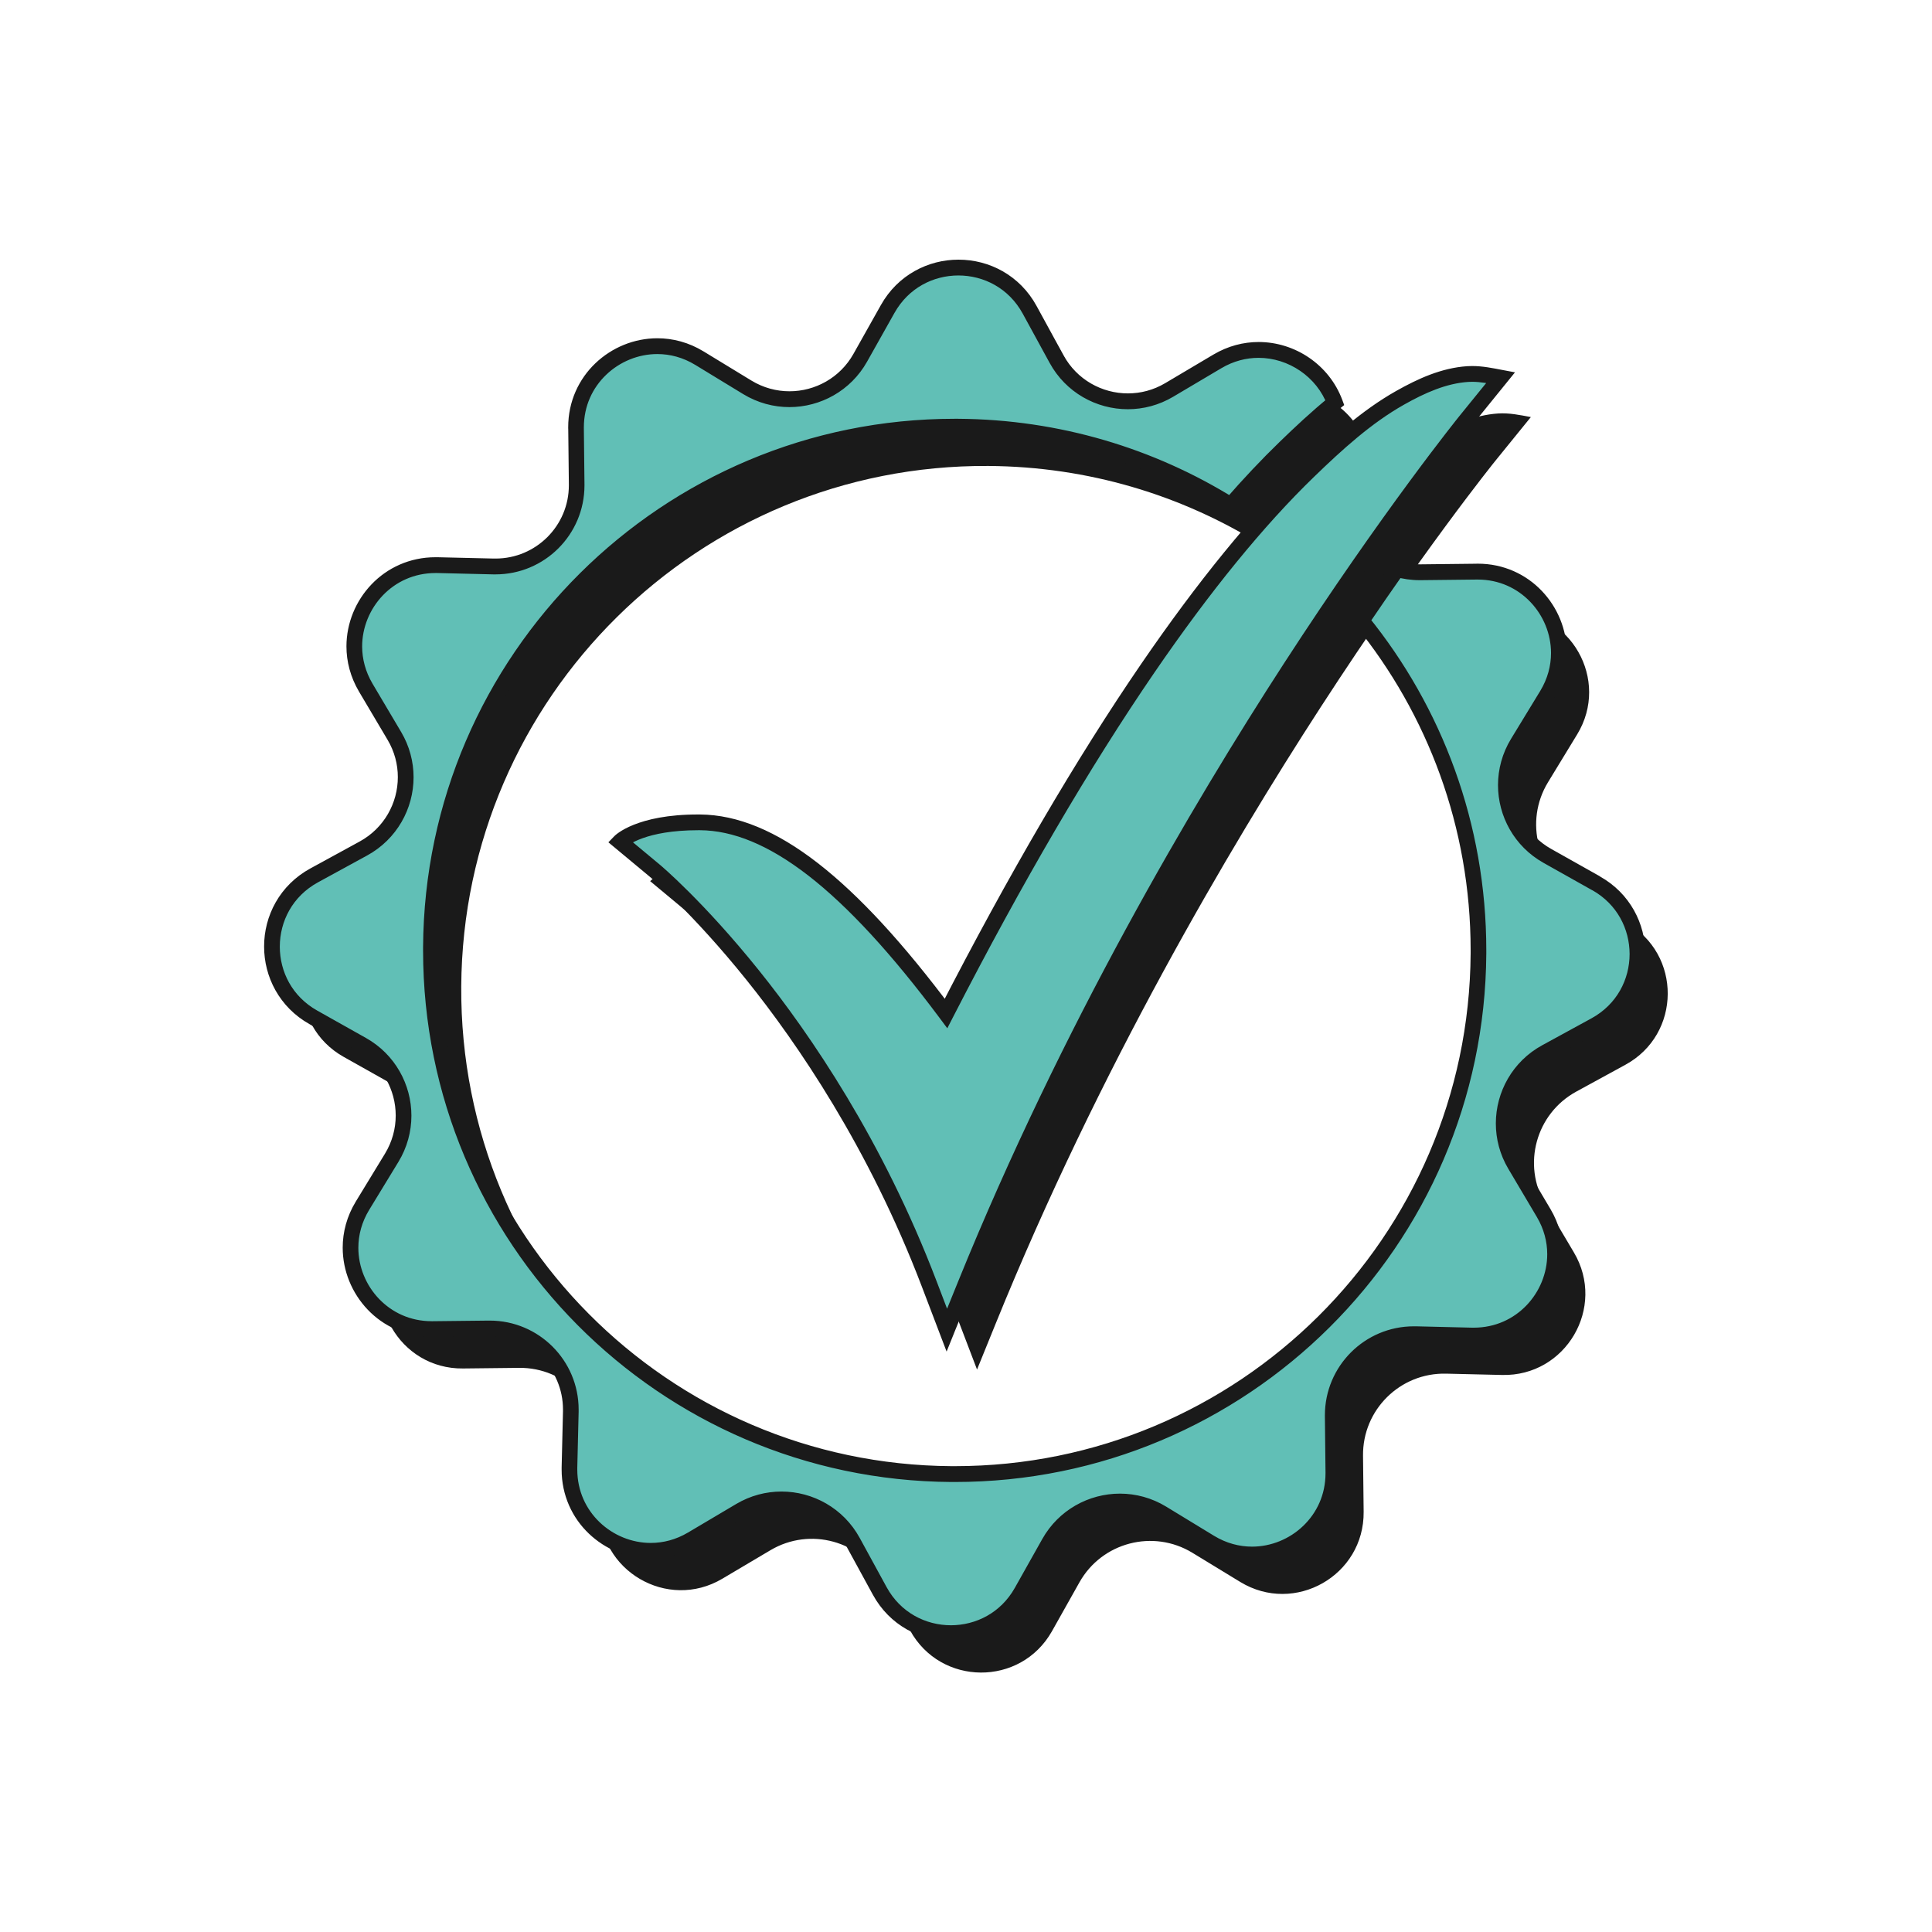
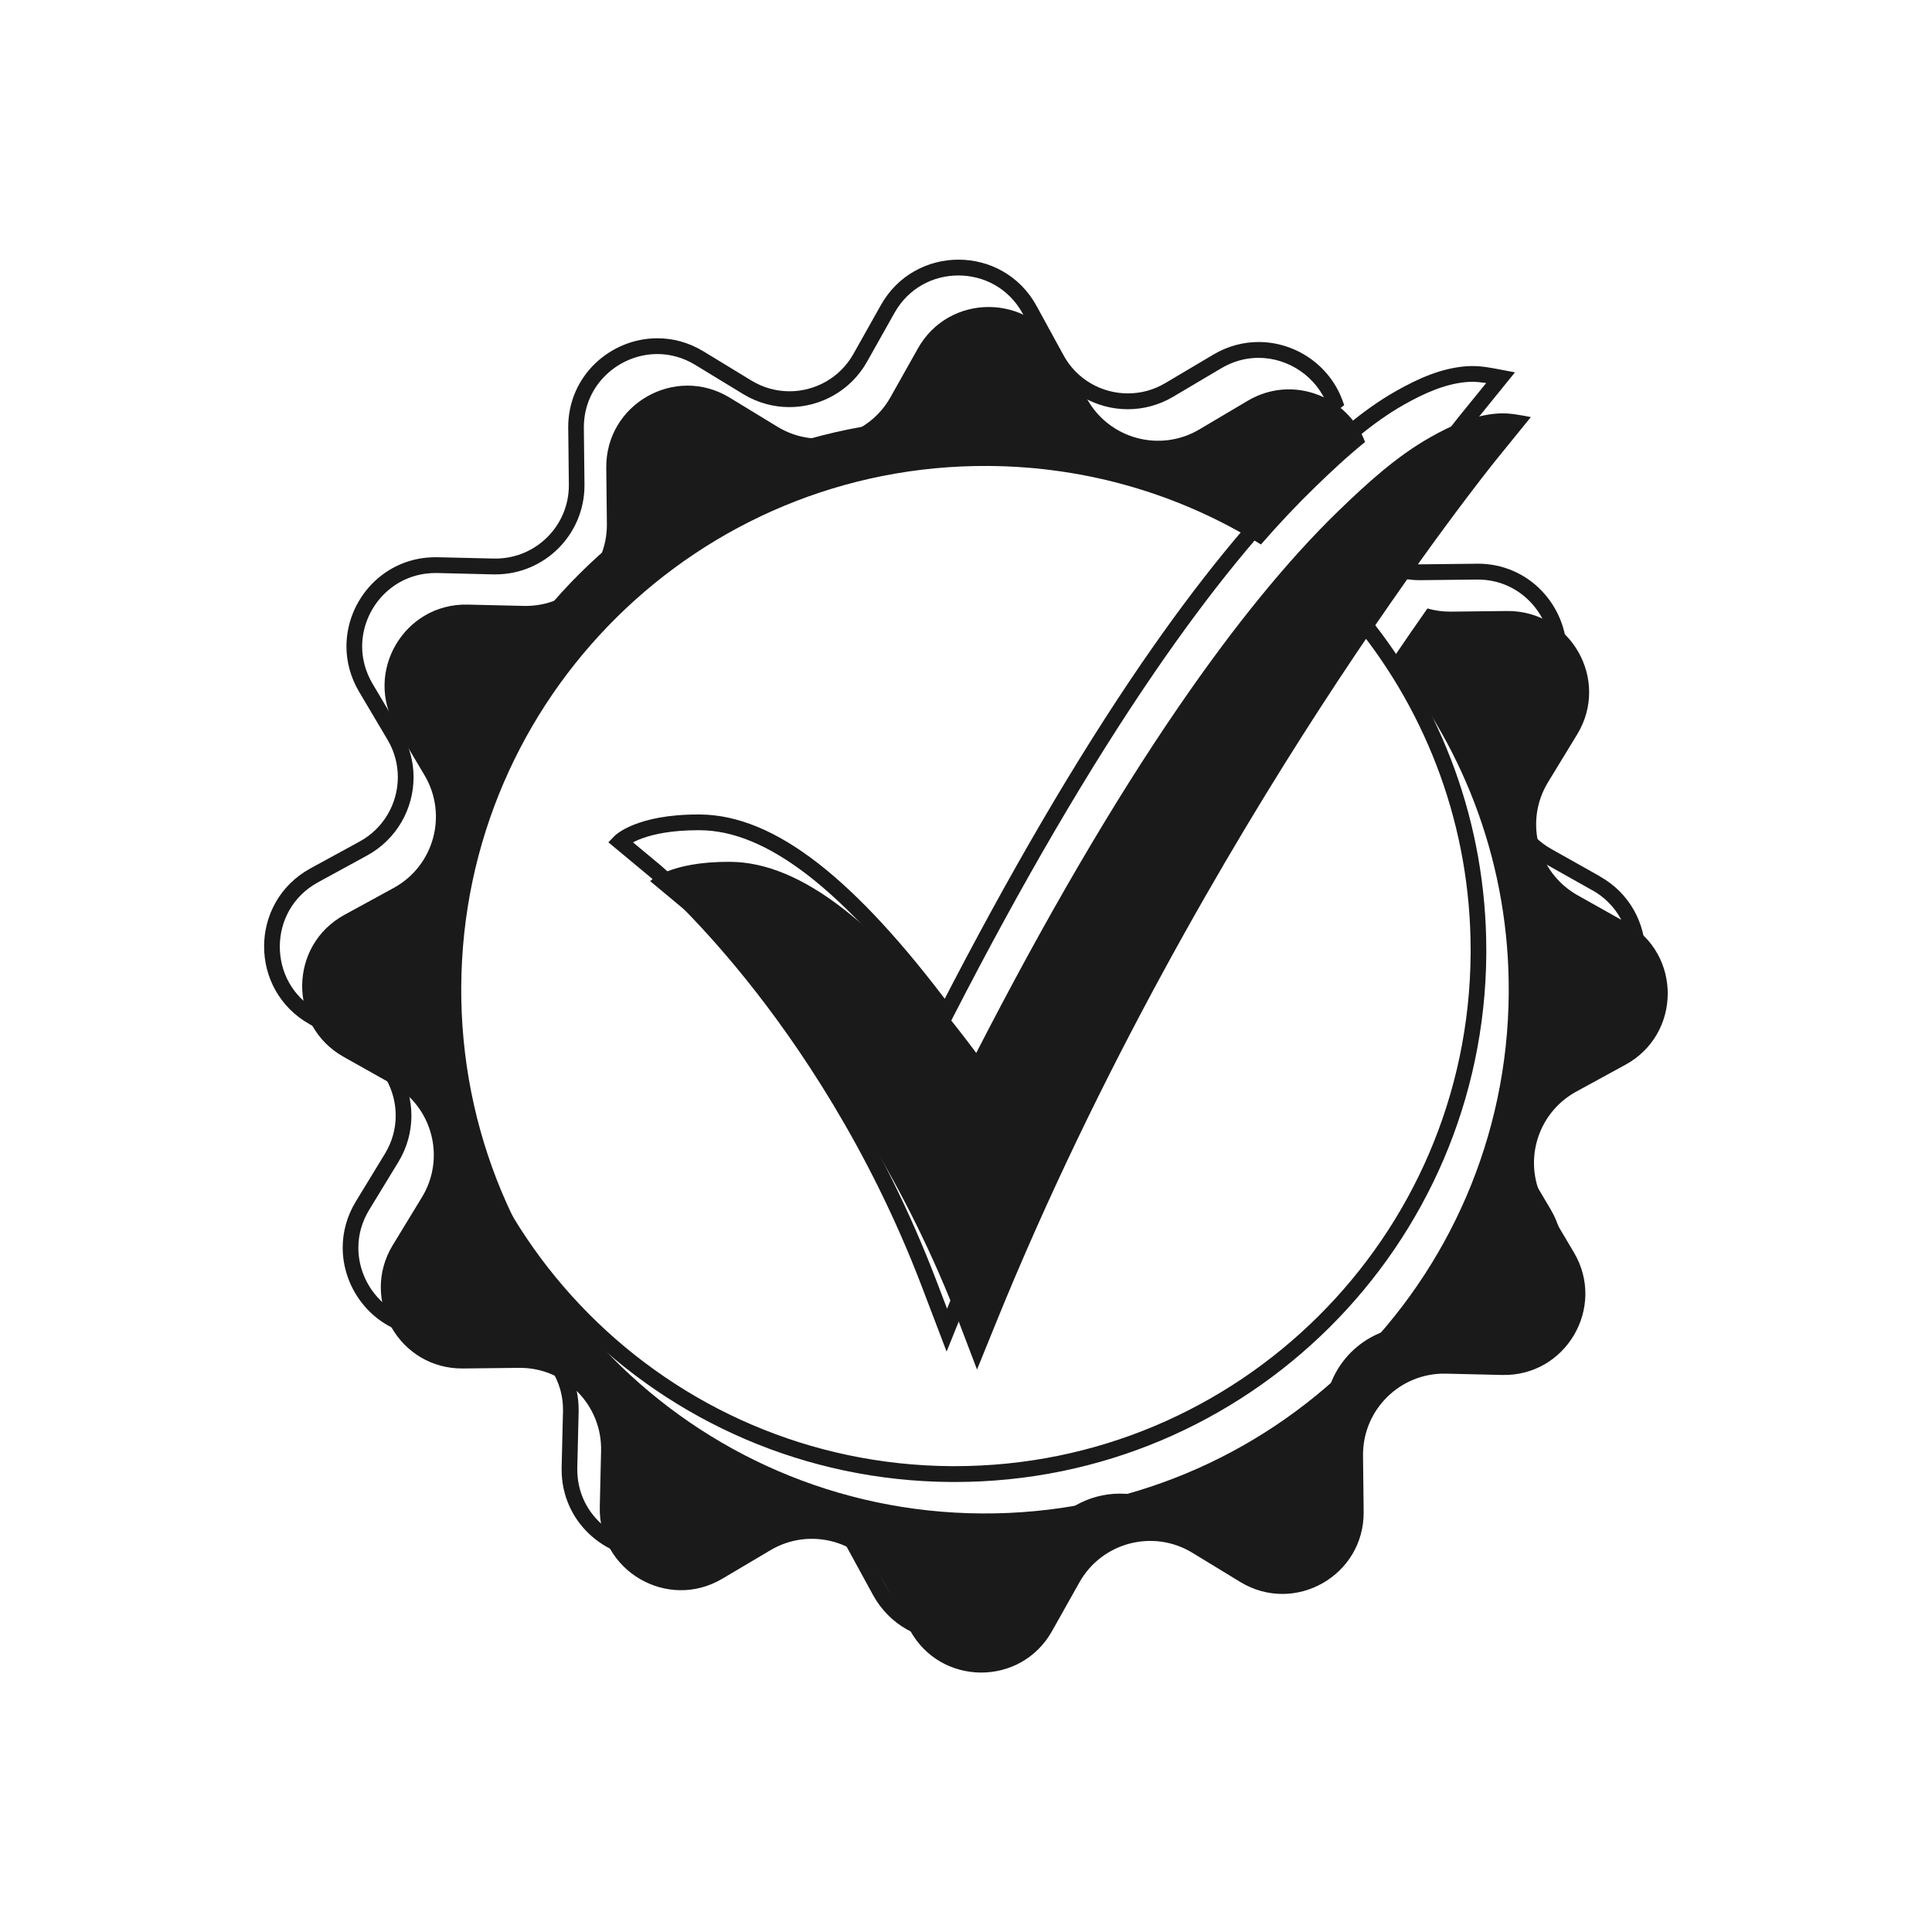
<svg xmlns="http://www.w3.org/2000/svg" id="Layer_1" viewBox="0 0 500 500">
  <defs>
    <style>.cls-1{fill:#61bfb6;}.cls-1,.cls-2{stroke-width:0px;}.cls-2{fill:#1a1a1a;}</style>
  </defs>
  <path class="cls-2" d="m420.91,238.79l-12.65-7.11c-10.36-5.83-13.82-19.08-7.64-29.23l7.55-12.39c8.58-14.09-1.68-32.11-18.17-31.93l-14.51.16c-2.11.02-4.15-.27-6.07-.82-2.88,4.11-5.96,8.55-9.19,13.32,19.08,23.52,30.44,53.54,30.23,86.19-.47,74.86-61.53,135.16-136.39,134.7s-135.16-61.53-134.7-136.39c.47-74.86,61.53-135.16,136.39-134.7,25.91.16,50.07,7.58,70.57,20.32,4.78-5.48,9.48-10.46,14.08-14.91,3.89-3.77,8.17-7.81,12.87-11.61-4.34-11.63-18.64-17.62-30.39-10.66l-12.49,7.4c-10.23,6.06-23.44,2.43-29.14-8l-6.96-12.74c-7.91-14.48-28.65-14.61-36.74-.23l-7.11,12.65c-5.83,10.36-19.08,13.82-29.23,7.64l-12.39-7.55c-14.09-8.58-32.11,1.68-31.93,18.17l.16,14.51c.13,11.89-9.61,21.51-21.5,21.23l-14.51-.34c-16.49-.39-26.97,17.51-18.57,31.7l7.4,12.49c6.06,10.23,2.43,23.44-8,29.14l-12.74,6.96c-14.48,7.91-14.61,28.65-.23,36.74l12.65,7.11c10.36,5.83,13.82,19.08,7.64,29.23l-7.55,12.39c-8.58,14.09,1.68,32.11,18.17,31.93l14.51-.16c11.88-.13,21.51,9.61,21.23,21.5l-.34,14.51c-.39,16.49,17.51,26.97,31.7,18.57l12.49-7.4c10.23-6.06,23.44-2.43,29.14,8l6.96,12.74c7.91,14.48,28.65,14.61,36.74.23l7.11-12.65c5.83-10.36,19.08-13.82,29.23-7.64l12.39,7.55c14.09,8.58,32.11-1.68,31.93-18.17l-.16-14.51c-.13-11.89,9.61-21.51,21.5-21.23l14.51.34c16.49.39,26.97-17.51,18.57-31.7l-7.4-12.49c-6.06-10.23-2.43-23.44,8-29.14l12.74-6.96c14.48-7.91,14.61-28.65.23-36.74Zm-168.06,115.66l4.82-11.87c26.74-65.91,60.5-123.14,84.11-159.55,25.62-39.51,45.16-63.71,45.36-63.95l9.04-11.14c-2.83-.54-5.62-1.12-8.5-.93-6.17.41-11.98,3.03-17.51,6.15-8.72,4.92-16.29,11.82-23.73,19.02-13.09,12.67-27.06,29.79-41.53,50.91-16.81,24.53-34.37,54.58-52.26,89.41-25.05-33.58-45.4-49.34-63.69-49.46-15.75-.1-20.7,5-20.7,5l9,7.49c.11.09,11.12,9.31,25.38,27.08,13.21,16.45,31.86,43.66,45.65,79.86l4.57,11.98Z" />
-   <path class="cls-1" d="m413.09,228.58l-12.65-7.11c-10.36-5.83-13.82-19.08-7.64-29.23l7.55-12.39c8.58-14.09-1.68-32.11-18.17-31.93l-14.51.16c-2.11.02-4.15-.27-6.07-.82-2.88,4.11-5.96,8.55-9.19,13.32,19.08,23.52,30.44,53.54,30.23,86.19-.47,74.86-61.53,135.16-136.39,134.7-74.86-.47-135.17-61.53-134.7-136.39.47-74.86,61.53-135.16,136.39-134.7,25.91.16,50.07,7.58,70.57,20.32,4.78-5.48,9.48-10.46,14.08-14.91,3.89-3.77,8.17-7.81,12.87-11.61-4.35-11.63-18.64-17.62-30.39-10.66l-12.49,7.4c-10.23,6.06-23.44,2.43-29.14-8l-6.96-12.74c-7.91-14.48-28.65-14.61-36.74-.23l-7.11,12.65c-5.83,10.36-19.08,13.82-29.23,7.64l-12.39-7.55c-14.08-8.58-32.11,1.68-31.93,18.17l.16,14.51c.13,11.89-9.61,21.51-21.5,21.23l-14.51-.34c-16.49-.39-26.97,17.51-18.57,31.7l7.4,12.49c6.06,10.23,2.43,23.44-8,29.14l-12.74,6.96c-14.48,7.91-14.61,28.65-.23,36.74l12.65,7.11c10.36,5.83,13.82,19.08,7.64,29.23l-7.55,12.39c-8.58,14.09,1.68,32.11,18.17,31.93l14.51-.16c11.89-.13,21.51,9.61,21.23,21.5l-.34,14.51c-.39,16.49,17.51,26.97,31.7,18.57l12.49-7.4c10.23-6.06,23.44-2.43,29.14,8l6.96,12.74c7.91,14.48,28.65,14.61,36.74.23l7.11-12.65c5.83-10.36,19.08-13.82,29.23-7.64l12.39,7.55c14.08,8.58,32.11-1.68,31.93-18.17l-.16-14.51c-.13-11.89,9.61-21.51,21.5-21.23l14.51.34c16.49.39,26.97-17.51,18.57-31.7l-7.4-12.49c-6.06-10.23-2.43-23.44,8-29.14l12.74-6.96c14.48-7.91,14.61-28.65.23-36.74Zm-168.06,115.66l4.82-11.87c26.74-65.91,60.5-123.14,84.11-159.55,25.62-39.51,45.16-63.71,45.36-63.95l9.04-11.14c-2.83-.54-5.62-1.12-8.5-.93-6.17.41-11.98,3.03-17.51,6.15-8.72,4.92-16.29,11.82-23.72,19.02-13.09,12.67-27.06,29.79-41.53,50.91-16.81,24.53-34.37,54.58-52.26,89.41-25.05-33.58-45.4-49.34-63.69-49.46-15.75-.1-20.7,5-20.7,5l9,7.49c.11.09,11.12,9.31,25.38,27.08,13.21,16.45,31.86,43.66,45.65,79.86l4.57,11.98Z" />
  <path class="cls-2" d="m413.09,228.58l1-1.77-12.65-7.11c-6.21-3.49-9.67-9.93-9.67-16.55,0-3.36.89-6.76,2.77-9.85l7.55-12.39c2.33-3.82,3.4-7.94,3.4-11.95,0-6.02-2.4-11.77-6.48-16.04-4.07-4.27-9.88-7.05-16.58-7.04h-.3s.05,2.04.05,2.04l-.02-2.03-14.51.16h-.22c-1.83,0-3.6-.26-5.27-.74l-1.4-.4-.83,1.19c-2.89,4.12-5.97,8.57-9.21,13.35l-.85,1.25.95,1.17c18.63,22.96,29.78,52.21,29.78,84.04,0,.28,0,.57,0,.86h0c-.46,73.44-60.15,132.67-133.49,132.67-.28,0-.57,0-.85,0-73.45-.46-132.68-60.15-132.68-133.49,0-.29,0-.57,0-.84h0c.46-73.46,60.15-132.69,133.49-132.69.29,0,.57,0,.84,0h0c25.52.16,49.31,7.47,69.51,20.01l1.47.91,1.14-1.3c4.75-5.44,9.41-10.38,13.97-14.79,3.88-3.75,8.12-7.75,12.74-11.5l1.14-.92-.51-1.37c-3.39-9.05-12.18-14.94-21.63-14.95-3.92,0-7.95,1.02-11.71,3.25l-12.48,7.4c-3.04,1.8-6.36,2.65-9.65,2.65-6.71,0-13.21-3.55-16.67-9.88l-6.96-12.74c-4.34-7.97-12.32-12.01-20.22-11.99-7.8-.01-15.69,3.93-20.07,11.74l-7.11,12.65c-3.49,6.21-9.93,9.67-16.55,9.67-3.36,0-6.76-.89-9.85-2.77l-12.39-7.55c-3.82-2.33-7.94-3.4-11.95-3.4-6.02,0-11.77,2.4-16.04,6.47-4.27,4.07-7.05,9.88-7.04,16.58v.33s2.04-.08,2.04-.08l-2.03.02.16,14.51v.22c0,5.25-2.12,9.97-5.56,13.41-3.44,3.43-8.17,5.55-13.4,5.55h-.47s0,0,0,0l-14.51-.34h-.58c-6.67-.01-12.48,2.76-16.55,7.02-4.08,4.26-6.48,10.01-6.49,16.04,0,3.92,1.03,7.95,3.25,11.71l7.4,12.49c1.8,3.04,2.65,6.36,2.65,9.64,0,6.71-3.55,13.21-9.88,16.67l-12.74,6.96c-7.97,4.34-12.01,12.32-11.99,20.22-.01,7.8,3.93,15.69,11.74,20.08l12.65,7.11c6.21,3.49,9.67,9.93,9.67,16.55,0,3.36-.89,6.75-2.77,9.85l-7.55,12.39c-2.33,3.82-3.4,7.94-3.4,11.95,0,6.02,2.4,11.77,6.47,16.04,4.07,4.27,9.88,7.05,16.58,7.04h.27l14.51-.16h.22c5.25,0,9.97,2.12,13.41,5.56,3.43,3.44,5.55,8.17,5.55,13.4v.48s-.35,14.49-.35,14.49v.58c-.01,6.67,2.76,12.48,7.02,16.55,4.26,4.08,10.01,6.48,16.04,6.49,3.92,0,7.95-1.02,11.71-3.25l12.49-7.4c3.04-1.8,6.36-2.65,9.64-2.65,6.71,0,13.21,3.55,16.67,9.88l6.96,12.74c4.34,7.97,12.32,12.01,20.22,11.99,7.8.01,15.69-3.93,20.08-11.74l7.11-12.65c3.49-6.21,9.93-9.67,16.55-9.67,3.36,0,6.75.89,9.85,2.77l12.39,7.55c3.82,2.33,7.94,3.4,11.95,3.4,6.02,0,11.77-2.4,16.04-6.47,4.27-4.07,7.05-9.88,7.04-16.58v-.25s0-.08,0-.08l-.16-14.46h0s0-.22,0-.22c0-5.25,2.12-9.97,5.56-13.41,3.44-3.43,8.17-5.55,13.4-5.55h.45s.01,0,.01,0l14.51.34h.58c6.67.01,12.48-2.76,16.55-7.02,4.08-4.26,6.48-10.01,6.49-16.04,0-3.92-1.02-7.95-3.25-11.7l-7.4-12.49c-1.8-3.04-2.65-6.36-2.65-9.65,0-6.71,3.55-13.21,9.88-16.67l12.74-6.96c7.97-4.34,12.01-12.32,11.99-20.22.01-7.8-3.93-15.69-11.74-20.07l-1,1.77-1,1.77c6.47,3.65,9.65,10.05,9.67,16.53-.01,6.56-3.28,13.04-9.88,16.65l-12.74,6.96c-7.68,4.19-12,12.11-12,20.24,0,3.99,1.04,8.04,3.22,11.72l7.4,12.49c1.85,3.13,2.68,6.42,2.68,9.63,0,4.94-1.99,9.71-5.36,13.23-3.37,3.51-8.07,5.77-13.61,5.78h-.48s-14.51-.35-14.51-.35h.01s-.57,0-.57,0c-12.7,0-23.02,10.3-23.02,23.03v.27s0-.01,0-.01l.16,14.51,2.03-.02h-2.03v.25c0,5.57-2.27,10.27-5.79,13.64-3.52,3.37-8.29,5.35-13.22,5.35-3.29,0-6.65-.87-9.83-2.8l-12.39-7.55c-3.74-2.28-7.89-3.37-11.97-3.37-8.03,0-15.86,4.21-20.1,11.75l-7.11,12.65c-3.65,6.47-10.05,9.65-16.53,9.67-6.56-.01-13.04-3.28-16.65-9.87l-6.96-12.74c-4.2-7.68-12.11-12-20.24-12-3.99,0-8.04,1.04-11.72,3.22l-12.49,7.4c-3.13,1.85-6.42,2.68-9.63,2.68-4.94,0-9.71-1.99-13.23-5.36-3.51-3.37-5.77-8.07-5.78-13.61v-.48s.35-14.51.35-14.51v-.56c0-12.7-10.29-23.02-23.03-23.02h-.26s-14.51.16-14.51.16h.02-.24c-5.57,0-10.27-2.27-13.64-5.78-3.37-3.52-5.35-8.29-5.35-13.22,0-3.29.87-6.65,2.81-9.83l7.55-12.39c2.28-3.74,3.37-7.89,3.37-11.97,0-8.03-4.21-15.86-11.74-20.1l-12.65-7.11c-6.48-3.65-9.66-10.05-9.67-16.53.01-6.56,3.28-13.04,9.88-16.65l12.74-6.96c7.67-4.2,12-12.11,12-20.24,0-3.99-1.04-8.04-3.22-11.72l-7.4-12.49c-1.85-3.13-2.68-6.42-2.69-9.63,0-4.94,1.99-9.71,5.36-13.23,3.37-3.51,8.07-5.77,13.61-5.78h.48s14.51.35,14.51.35h.55c12.7,0,23.02-10.29,23.03-23.02v-.26s-.16-14.58-.16-14.58h0s0-.17,0-.17c0-5.57,2.27-10.27,5.79-13.64,3.52-3.37,8.29-5.35,13.22-5.35,3.29,0,6.65.87,9.83,2.81l12.39,7.55c3.74,2.28,7.89,3.37,11.96,3.37,8.03,0,15.86-4.21,20.1-11.75l7.11-12.65c3.65-6.47,10.05-9.66,16.53-9.67,6.56.01,13.04,3.28,16.65,9.88l6.96,12.74c4.19,7.68,12.1,12,20.24,12,3.99,0,8.04-1.04,11.72-3.22l12.49-7.4c3.13-1.85,6.42-2.68,9.63-2.68,7.75,0,15.07,4.91,17.82,12.31l1.91-.71-1.28-1.58c-4.77,3.87-9.1,7.95-13,11.73-4.65,4.5-9.39,9.52-14.2,15.04l1.53,1.34,1.07-1.73c-20.81-12.93-45.35-20.46-71.63-20.63h0c-.3,0-.6,0-.89,0-75.58,0-137.09,61.03-137.56,136.72h0c0,.29,0,.59,0,.88,0,75.58,61.03,137.09,136.72,137.56.29,0,.58,0,.88,0,75.58,0,137.09-61.03,137.56-136.72h0c0-.29,0-.58,0-.88,0-32.79-11.49-62.95-30.69-86.6l-1.58,1.28,1.68,1.14c3.22-4.76,6.29-9.2,9.17-13.29l-1.66-1.17-.56,1.95c2.03.58,4.18.9,6.39.9h.26s14.52-.16,14.52-.16h.03s.2,0,.2,0c5.57,0,10.27,2.27,13.64,5.79,3.37,3.52,5.35,8.29,5.35,13.22,0,3.29-.87,6.65-2.8,9.83l-7.55,12.39c-2.28,3.74-3.37,7.89-3.37,11.97,0,8.03,4.21,15.86,11.75,20.1l12.65,7.11,1-1.77Zm-168.06,115.66l1.88.76,4.82-11.87c26.67-65.74,60.37-122.88,83.94-159.21,25.57-39.43,45.07-63.58,45.23-63.77l11.18-13.79-3.35-.63c-2.43-.46-4.99-1-7.74-1-.42,0-.85.01-1.28.04-6.67.45-12.74,3.23-18.38,6.41-8.99,5.08-16.67,12.1-24.14,19.33-13.22,12.8-27.26,30.02-41.79,51.22-16.87,24.62-34.47,54.74-52.39,89.63l1.81.93,1.63-1.22c-12.6-16.88-24.04-29.34-34.76-37.67-10.71-8.32-20.8-12.54-30.54-12.61h-.46c-15.83-.02-21.34,5.21-21.71,5.62l-1.53,1.58,10.69,8.89s10.94,9.16,25.09,26.78c13.11,16.33,31.64,43.37,45.34,79.31l6.41,16.82,1.94-4.8-1.88-.76,1.9-.72-4.57-11.98c-13.9-36.45-32.66-63.84-45.97-80.41-14.37-17.89-25.46-27.2-25.66-27.36l-9-7.49-1.3,1.56,1.46,1.42-.88-.85.86.87.02-.02-.88-.85.86.87.04-.04c.47-.4,5.18-4.36,18.77-4.37h.44c8.55.05,17.78,3.77,28.08,11.75,10.28,7.98,21.54,20.19,34,36.89l1.95,2.62,1.49-2.9c17.86-34.78,35.39-64.76,52.13-89.19,14.41-21.03,28.31-38.06,41.26-50.59,7.41-7.17,14.86-13.94,23.31-18.71,5.43-3.07,10.97-5.52,16.65-5.89.33-.02.66-.03,1-.03,2.21,0,4.51.46,6.99.93l.38-2-1.58-1.28-9.04,11.14c-.23.29-19.81,24.53-45.48,64.12-23.66,36.48-57.48,93.81-84.29,159.89l-4.82,11.87,1.89.77,1.9-.72-1.9.72Z" />
</svg>